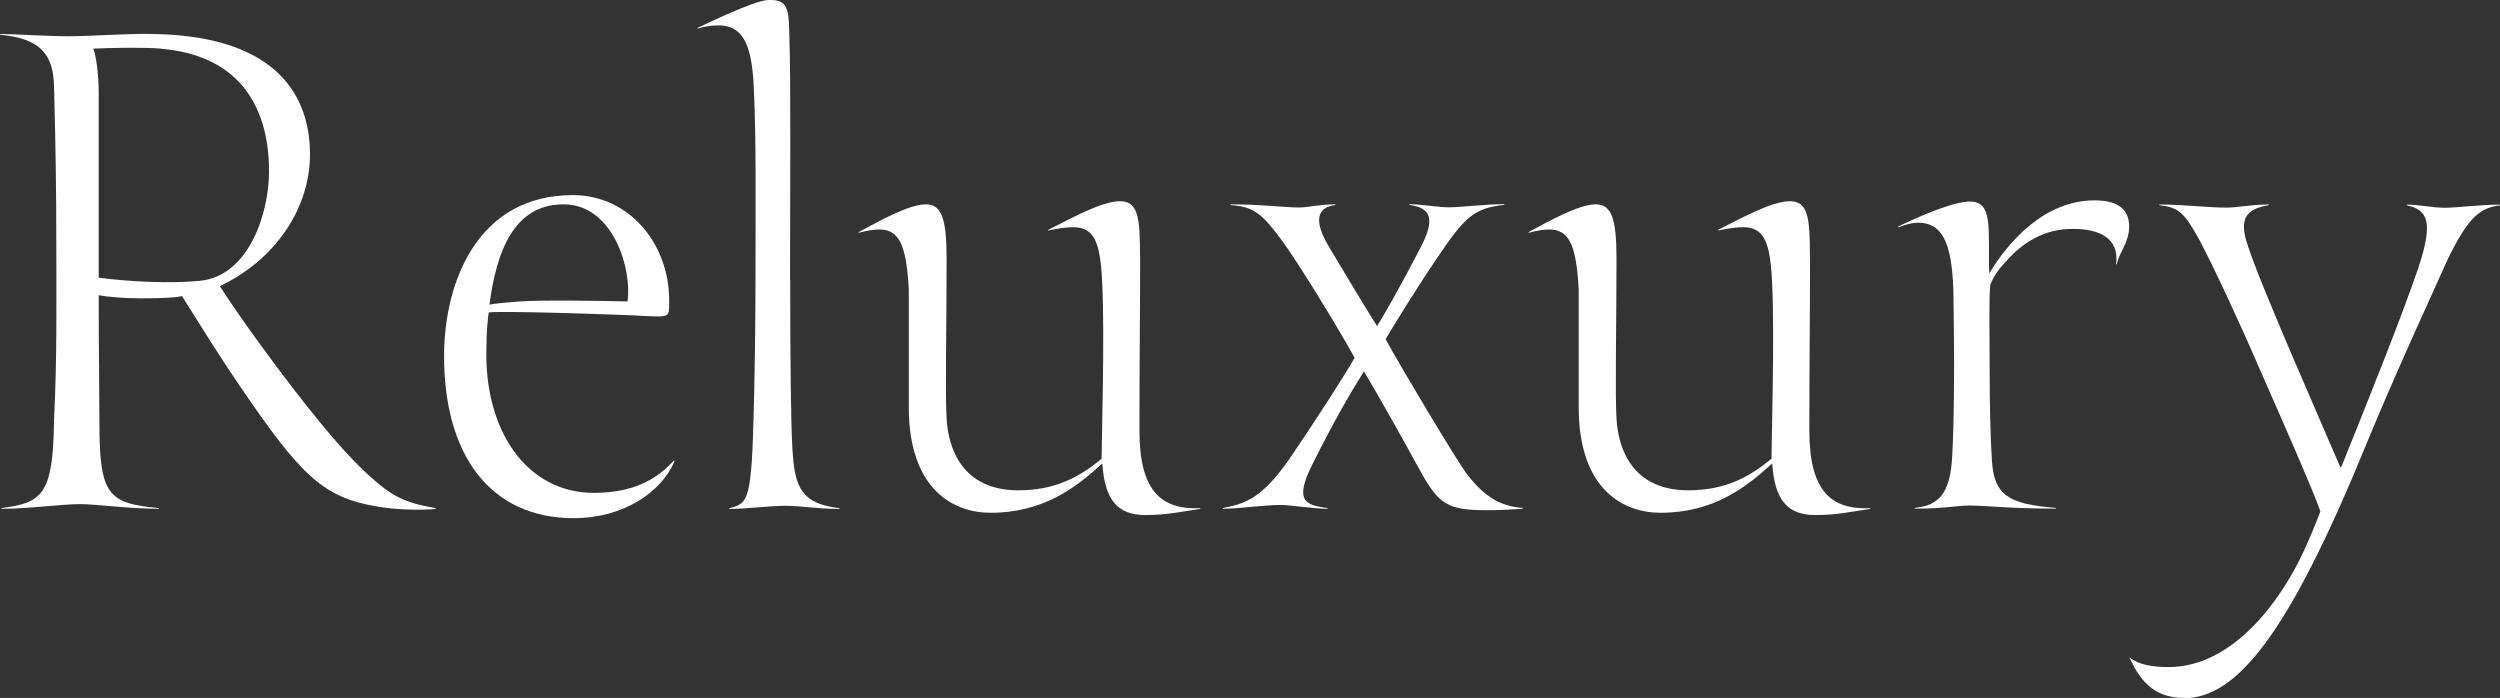
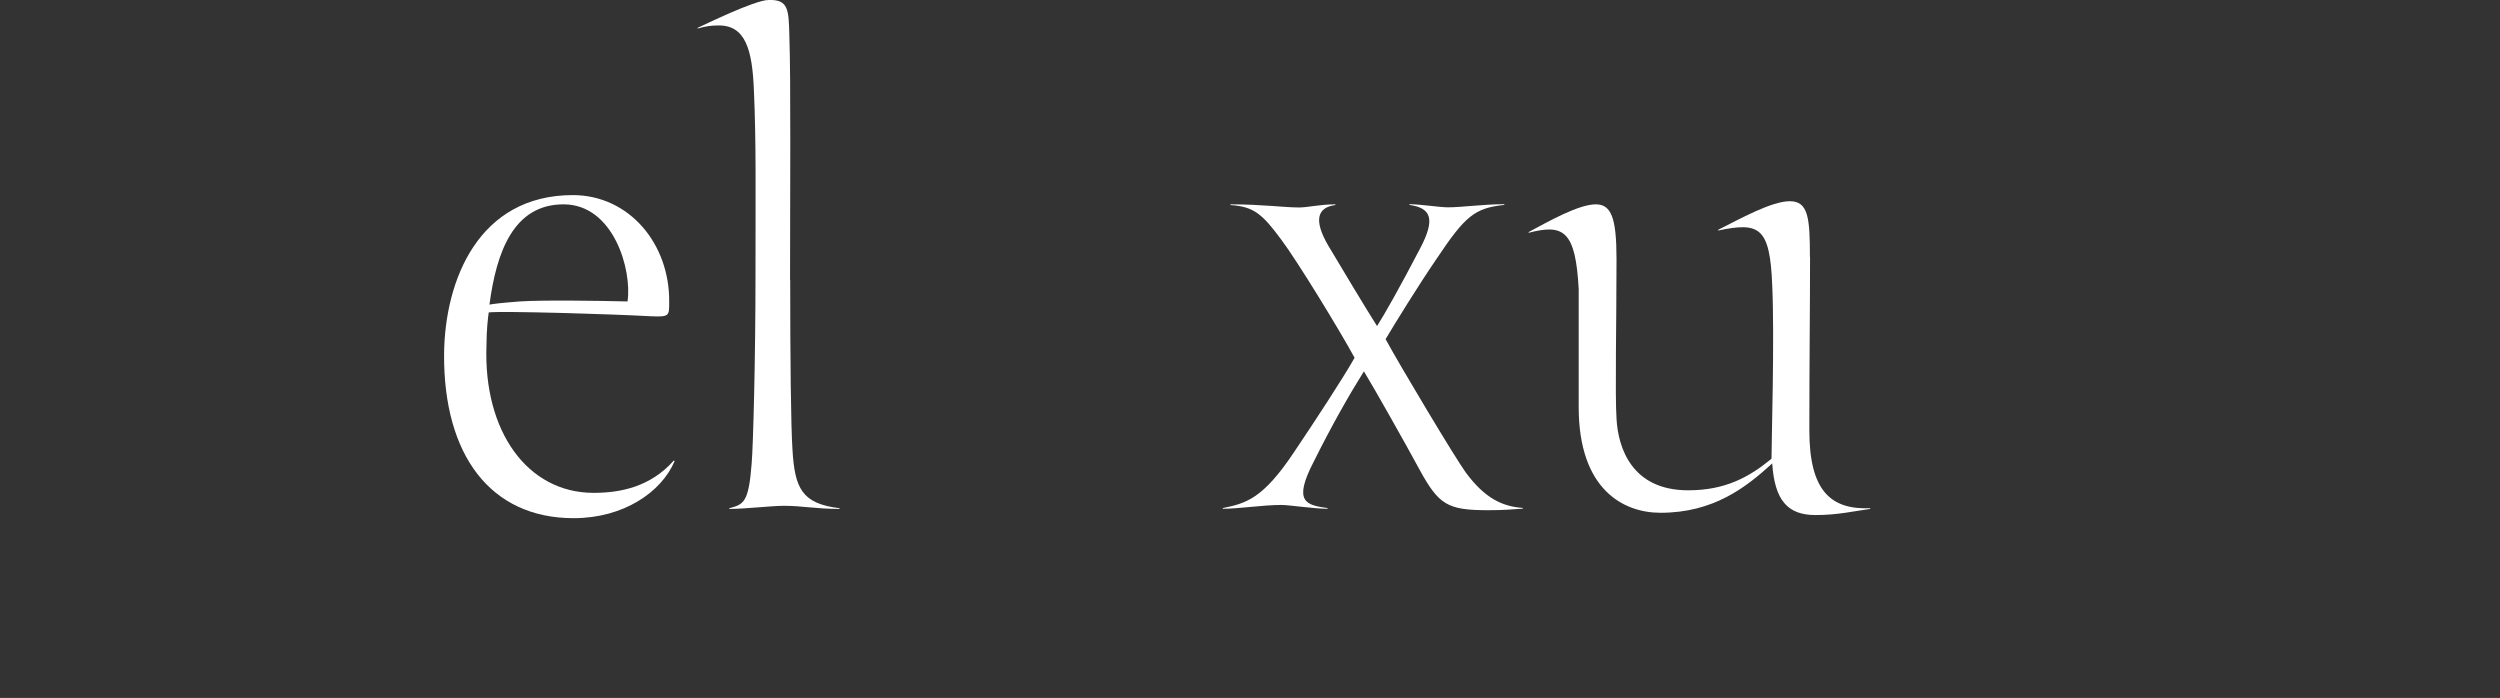
<svg xmlns="http://www.w3.org/2000/svg" id="_レイヤー_2" viewBox="0 0 175.81 49.08">
  <rect x="0" y="0" width="175.81" height="49.08" fill="#333333" stroke="none" />
  <defs>
    <style>.cls-1{fill:#fff;stroke-width:0px;}</style>
  </defs>
  <g id="text___logo">
-     <path class="cls-1" d="M3.96,17.19c0-3.74-.05-7.05-.16-11.12-.05-2.28-.98-3.36-3.8-3.63v-.05c.87,0,3.42.16,4.77.16,1.74,0,4.5-.22,6.02-.16,9.54.16,11.01,5.21,11.01,8.46,0,3.8-2.44,7.43-6.34,9.27.81,1.3,2.87,4.23,5.21,7.27,2.6,3.36,4.45,5.48,6.34,6.94,1.36,1.03,2.55,1.19,3.63,1.41v.05c-1.14.11-2.82.05-4.07-.16-3.85-.65-5.37-2.11-9.76-8.57-1.63-2.39-2.98-4.61-4.01-6.24-.43.11-1.41.16-2.93.16-1.14,0-2.39-.11-2.93-.22,0,3.63.05,7.16.05,8.95,0,5.1.6,5.69,4.18,6.02v.05c-2.06,0-4.45-.33-5.53-.33-1.3,0-3.63.33-5.53.33v-.05c2.82-.38,3.63-.87,3.69-6.18.22-4.45.16-8.46.16-12.36ZM11.33,3.42c-1.25-.11-3.69-.05-4.77,0,.22.54.38,1.95.38,3.04v13.07c2.11.27,4.93.43,7.1.22,3.47-.33,4.88-4.77,4.88-7.7,0-4.88-2.39-8.19-7.59-8.62Z" />
    <path class="cls-1" d="M40.28,13.72c3.96,0,6.83,3.42,6.78,7.54,0,.98,0,1.03-1.3.98-2.87-.16-10.47-.38-11.39-.27-.05.33-.16,1.25-.16,2.33-.22,6.02,2.87,10.36,7.54,10.36,1.9,0,4.01-.43,5.64-2.28l.05.05c-.92,2.17-3.58,4.01-7.1,4.01-5.86,0-9.16-4.45-9.11-11.55.05-5.21,2.44-11.17,9.06-11.17ZM34.43,21.42c.27-.05.7-.11,2.11-.22,1.57-.11,5.69-.05,7.59,0,.33-2.22-.98-6.83-4.5-6.83s-4.72,3.36-5.21,7.05Z" />
    <path class="cls-1" d="M55.57,19.69c0,5.48.05,10.3.16,11.93.16,2.71.65,3.8,3.31,4.12v.05c-1.68,0-2.6-.22-3.9-.22-.92,0-2.71.22-3.85.22v-.05c1.03-.27,1.36-.43,1.57-3.14.11-1.3.27-7.43.27-13.29s.05-9.33-.11-12.91c-.11-2.93-.6-4.66-2.55-4.61-.38,0-.87.05-1.41.22v-.05C49.44,1.79,53.07,0,54.05,0c1.41-.05,1.41.7,1.46,2.49.11,3.25.05,10.63.05,17.19Z" />
-     <path class="cls-1" d="M80.18,18.06c0,3.47-.05,7.59-.05,12.2,0,4.28,1.52,5.59,4.28,5.48v.05c-1.19.16-2.28.43-3.85.43-1.95,0-2.87-1.03-3.04-3.63-1.84,1.68-4.12,3.47-7.86,3.47-2.6,0-5.75-1.63-5.75-7.43v-8.3c-.22-4.07-1.03-4.61-3.52-3.96v-.05c1.41-.76,3.52-1.95,4.72-1.95,1.08,0,1.46.92,1.46,3.85,0,4.34-.11,9.54,0,11.22.11,2.06,1.08,5.04,5.04,5.04,2.6,0,4.28-.92,5.86-2.22,0-1.3.22-8.46.05-12.2-.16-4.12-.92-4.45-3.8-3.85v-.05c1.52-.76,3.74-2.01,5.04-2.01s1.41,1.19,1.41,3.9Z" />
    <path class="cls-1" d="M95.9,26.14c-.98,1.57-2.17,3.63-3.52,6.34-1.46,2.82-.54,3.04.98,3.25v.05c-.92,0-2.71-.27-3.25-.27-1.3,0-2.98.27-4.12.27v-.05c1.63-.33,2.82-.65,4.99-3.9,1.46-2.17,3.42-5.15,4.28-6.67-1.03-1.9-4.01-6.78-5.15-8.3-1.36-1.84-1.95-2.33-3.58-2.44v-.05c2.28,0,3.74.22,4.83.22.6,0,1.46-.22,2.55-.22v.05c-1.25.16-1.57,1.03-.49,2.87.87,1.46,2.66,4.45,3.42,5.64.49-.76,1.63-2.77,3.04-5.48,1.08-2.06.76-2.82-.76-3.04v-.05c.76,0,2.11.22,2.71.22.98,0,2.49-.22,3.96-.22v.05c-2.11.22-2.77.81-4.77,3.8-1.3,1.9-2.93,4.55-3.58,5.64,1.03,1.9,4.93,8.41,5.64,9.38,1.36,1.84,2.6,2.39,4.01,2.49v.05c-.81.05-1.25.11-2.44.11-2.87,0-3.47-.38-4.83-2.87-1.03-1.9-3.14-5.64-3.9-6.89Z" />
    <path class="cls-1" d="M127.29,18.06c0,3.47-.05,7.59-.05,12.2,0,4.28,1.52,5.59,4.28,5.48v.05c-1.19.16-2.28.43-3.85.43-1.95,0-2.87-1.03-3.04-3.63-1.84,1.68-4.12,3.47-7.86,3.47-2.6,0-5.75-1.63-5.75-7.43v-8.3c-.22-4.07-1.03-4.61-3.52-3.96v-.05c1.41-.76,3.52-1.95,4.72-1.95,1.08,0,1.46.92,1.46,3.85,0,4.34-.11,9.54,0,11.22.11,2.06,1.08,5.04,5.04,5.04,2.6,0,4.28-.92,5.86-2.22,0-1.3.22-8.46.05-12.2-.16-4.12-.92-4.45-3.8-3.85v-.05c1.52-.76,3.74-2.01,5.04-2.01s1.41,1.19,1.41,3.9Z" />
-     <path class="cls-1" d="M133.47,15.94c1.41-.7,3.2-1.41,4.12-1.63,2.44-.6,2.28.81,2.28,4.01,0-.22,0,1.19.05.87,1.3-2.17,3.85-5.1,7.37-5.1,1.46,0,2.44.49,2.44,1.84,0,1.14-.7,1.79-.87,2.66h-.05c.27-1.9-1.3-2.49-2.93-2.49-2.17-.05-3.63,1.03-4.61,2.06-.81.87-.98,1.14-1.3,1.84-.11.87-.05,3.25-.05,5.96,0,2.33.05,4.77.16,6.45.16,2.44,1.19,3.04,4.5,3.31v.05c-3.25,0-4.93-.22-6.07-.22-.92,0-1.74.22-3.85.22v-.05c1.25-.16,2.39-.54,2.6-3.25.11-1.46.16-4.23.16-6.83,0-2.28-.05-4.39-.05-5.21-.11-3.42-.81-4.77-2.49-4.77-.38,0-.81.11-1.41.33v-.05Z" />
-     <path class="cls-1" d="M153.58,49.08c-2.22,0-3.14-1.36-3.85-2.87.65.54,1.63.7,2.77.7,3.47,0,6.56-2.77,8.78-6.72.98-1.74,1.9-4.23,1.9-4.23-.6-1.68-2.49-5.96-4.28-10.03-1.57-3.63-3.2-7.1-4.23-9.06-1.08-1.95-1.46-2.28-2.82-2.44v-.05c1.68,0,3.36.22,4.72.22.76,0,1.79-.22,2.98-.22v.05c-1.68.27-2.06,1.03-1.52,2.71.81,2.6,4.83,11.71,6.51,15.62.05.16.11.11.16-.05,2.17-5.37,4.28-10.68,5.37-13.88,1.08-3.25.65-4.07-.81-4.39v-.05c.87,0,1.79.22,2.66.22s2.49-.22,3.9-.22v.05c-1.46.16-2.28.92-3.69,3.8-.92,2.06-3.8,8.3-5.75,13.07-5.48,13.39-9.11,17.79-12.8,17.79Z" />
  </g>
</svg>